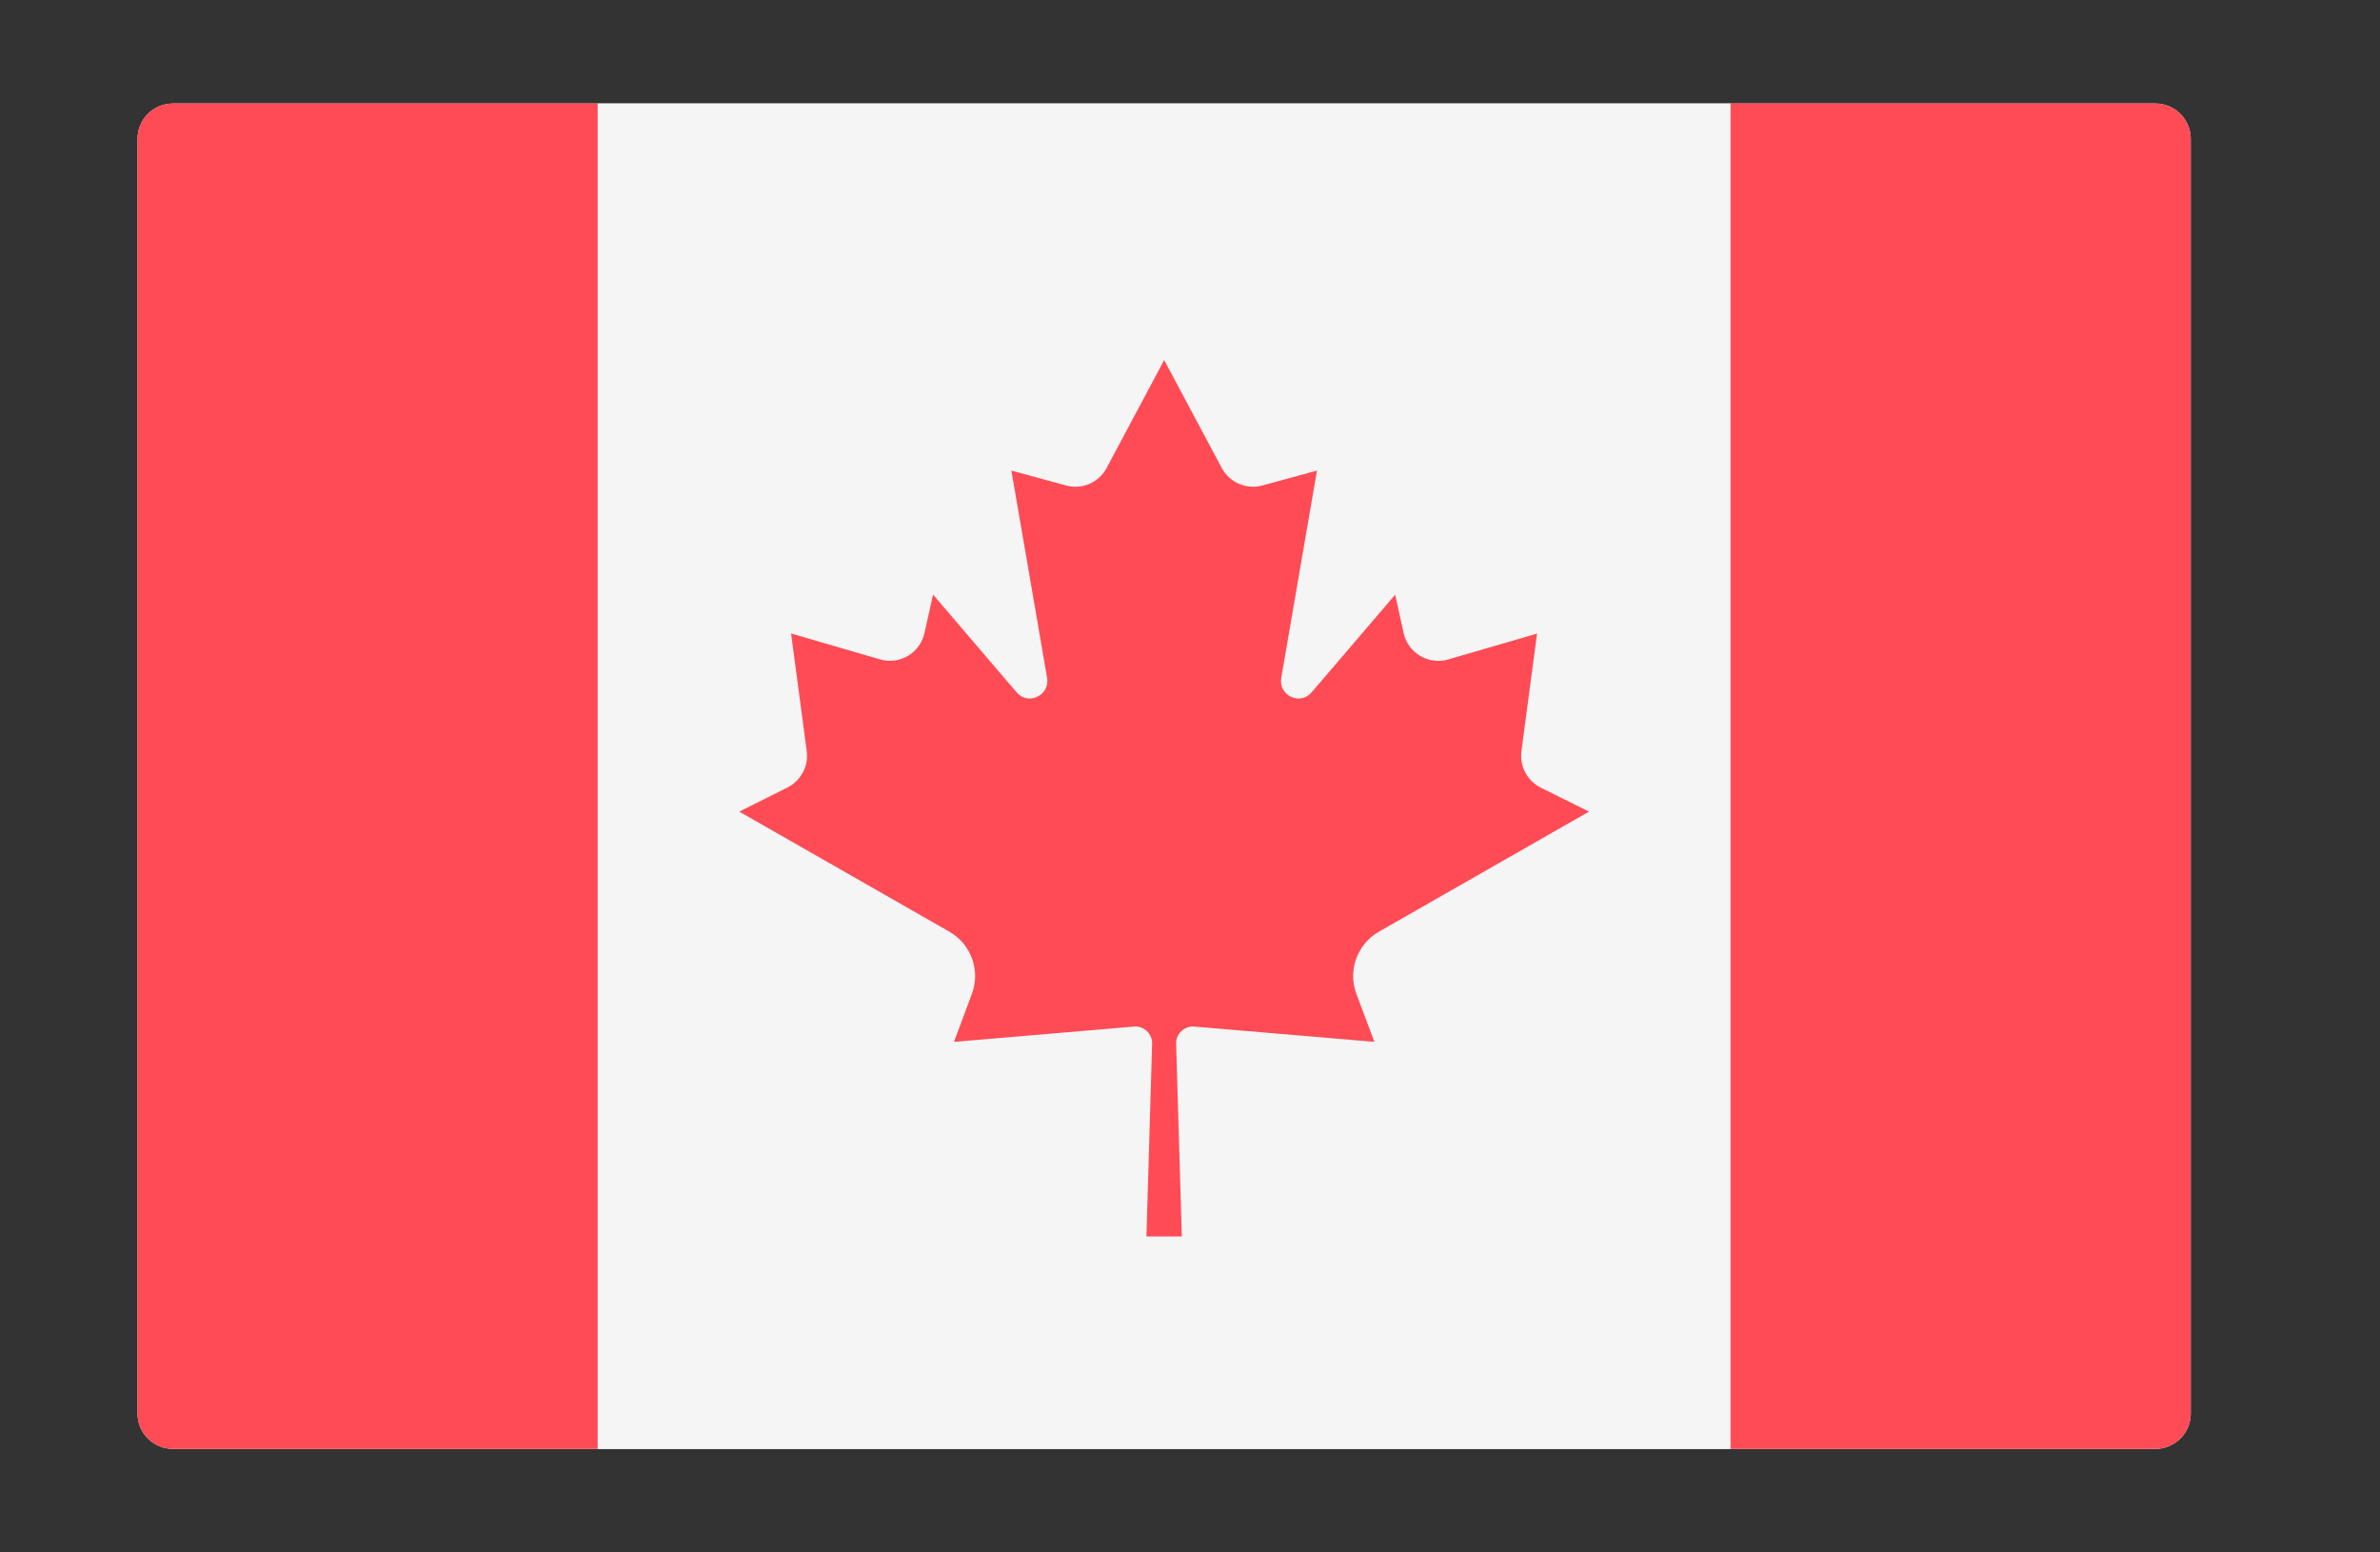
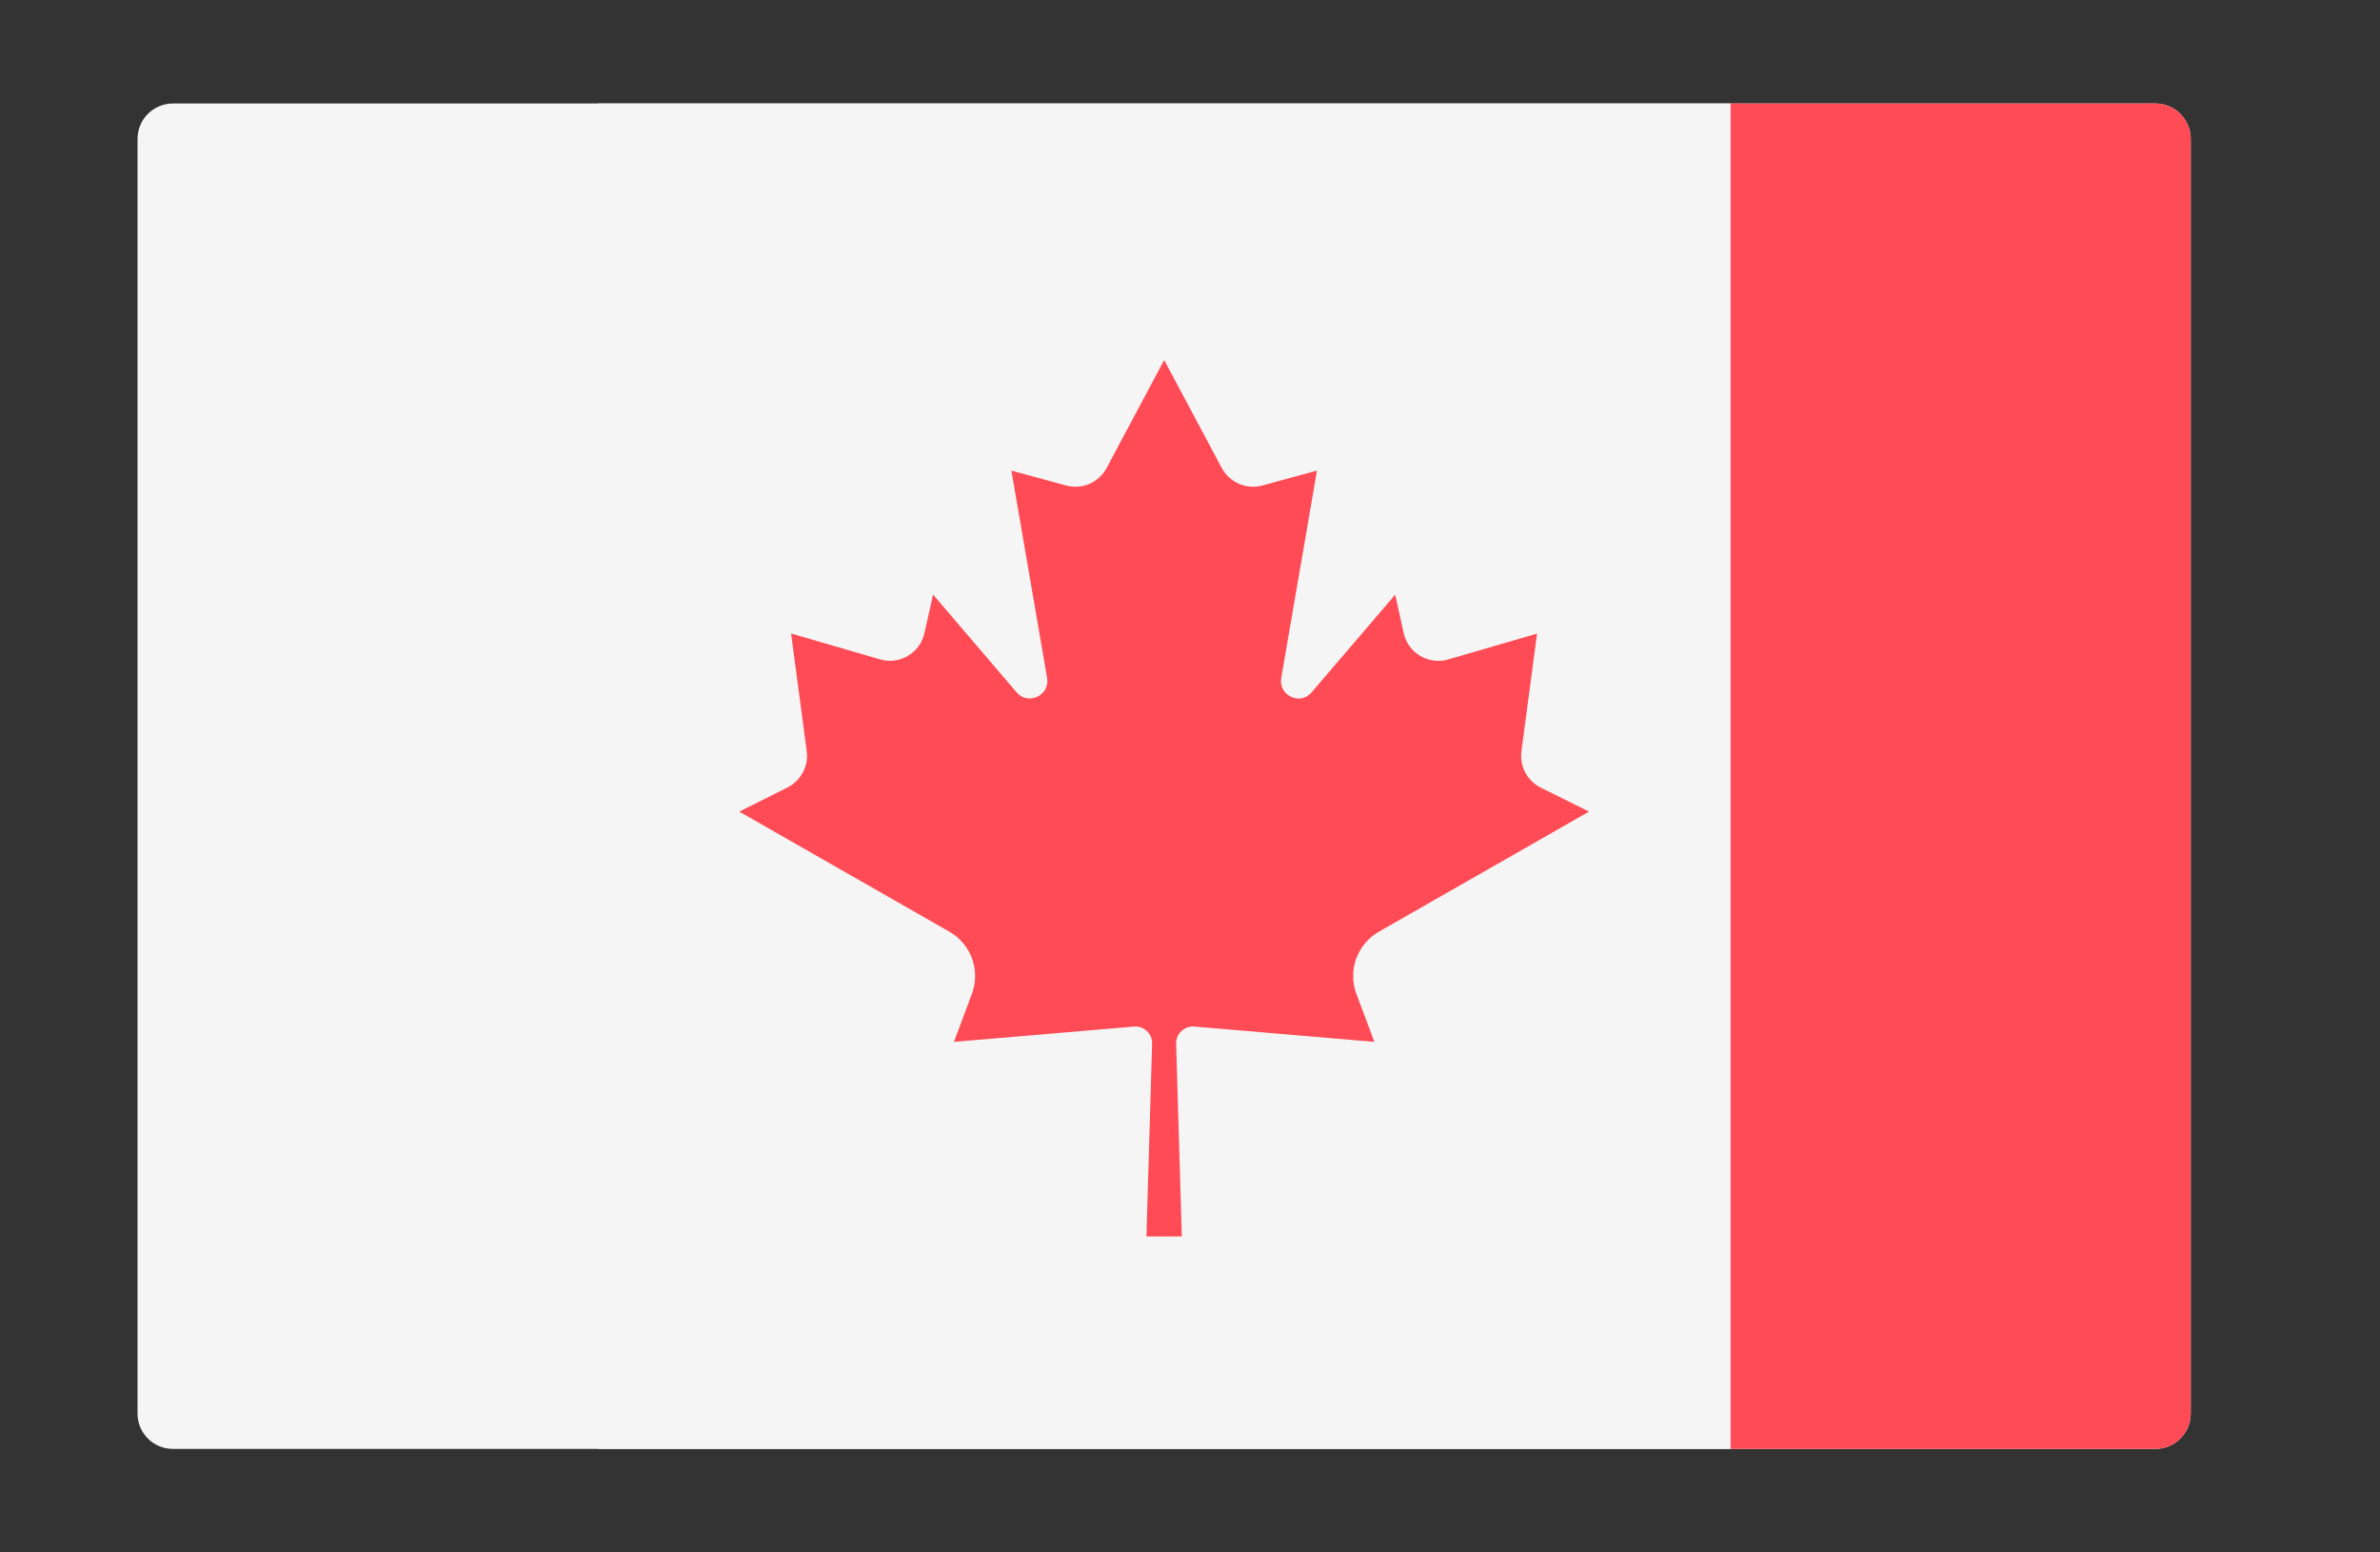
<svg xmlns="http://www.w3.org/2000/svg" version="1.1" x="0px" y="0px" width="23px" height="15px" viewBox="-1.329 -1 23 15" enable-background="new -1.329 -1 23 15" xml:space="preserve">
  <rect x="-1.329" y="-1" width="23" height="15" fill="#333333" stroke="none" />
  <defs>
</defs>
  <path fill="#F5F5F5" d="M19.5,13H0.343C0.153,13,0,12.847,0,12.658V0.342C0,0.153,0.153,0,0.343,0H19.5  c0.188,0,0.342,0.153,0.342,0.342v12.316C19.842,12.847,19.688,13,19.5,13z" />
  <rect x="4.447" fill="#F5F5F5" width="10.947" height="13" />
-   <path fill="#FF4B55" d="M0.343,0C0.153,0,0,0.153,0,0.342v12.316C0,12.847,0.153,13,0.343,13h4.104V0H0.343z" />
  <path fill="#FF4B55" d="M19.5,0h-4.105v13H19.5c0.188,0,0.342-0.153,0.342-0.342V0.342C19.842,0.153,19.688,0,19.5,0z" />
  <path fill="#FF4B55" d="M11.997,8.002l2.03-1.16l-0.467-0.232c-0.13-0.065-0.205-0.207-0.186-0.352l0.151-1.136l-0.859,0.25  c-0.189,0.055-0.387-0.062-0.43-0.254l-0.082-0.372l-0.808,0.944C11.236,5.82,11.023,5.72,11.053,5.55l0.345-2.003l-0.528,0.144  c-0.153,0.042-0.316-0.028-0.392-0.169L9.922,2.48V2.479V2.48L9.921,2.479V2.48L9.365,3.522C9.29,3.663,9.128,3.733,8.974,3.691  L8.445,3.547L8.79,5.55c0.029,0.17-0.184,0.27-0.295,0.139L7.688,4.745L7.605,5.117c-0.043,0.193-0.24,0.31-0.43,0.254l-0.859-0.25  l0.151,1.136c0.02,0.145-0.056,0.286-0.186,0.352L5.815,6.842l2.03,1.16c0.211,0.12,0.303,0.375,0.218,0.602L7.89,9.067l1.74-0.148  c0.096-0.008,0.178,0.07,0.175,0.166L9.75,10.947h0.342l-0.055-1.862c-0.003-0.096,0.08-0.174,0.176-0.166l1.74,0.148l-0.174-0.464  C11.694,8.377,11.787,8.122,11.997,8.002z" />
</svg>